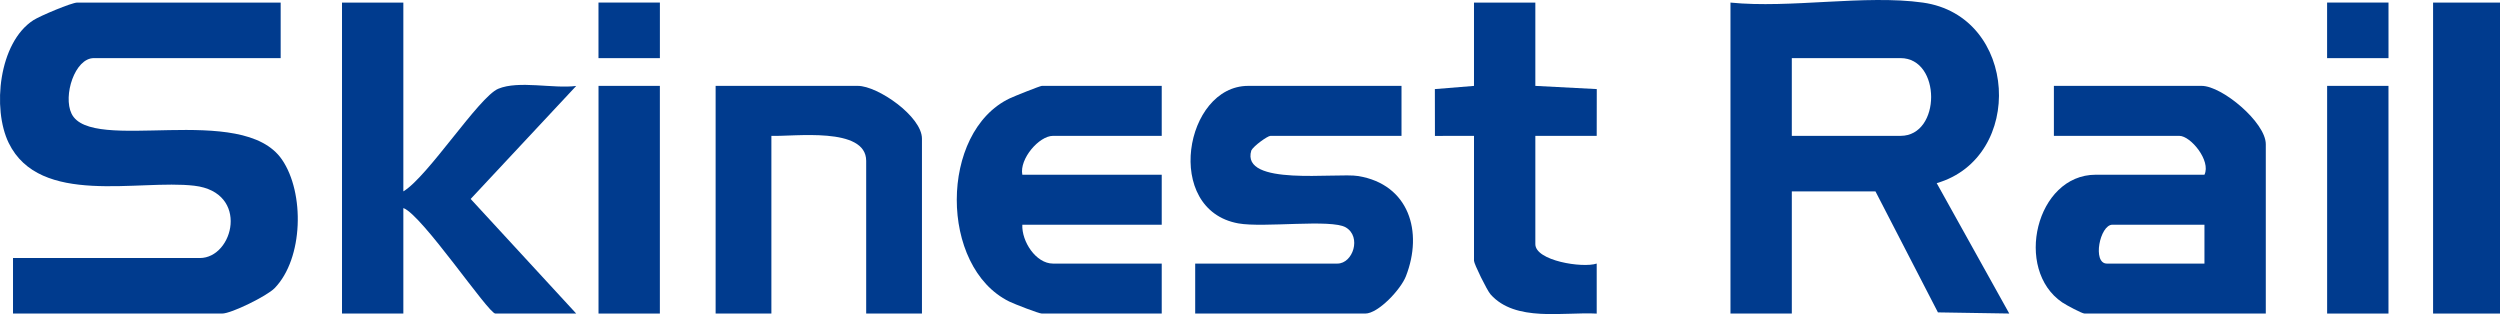
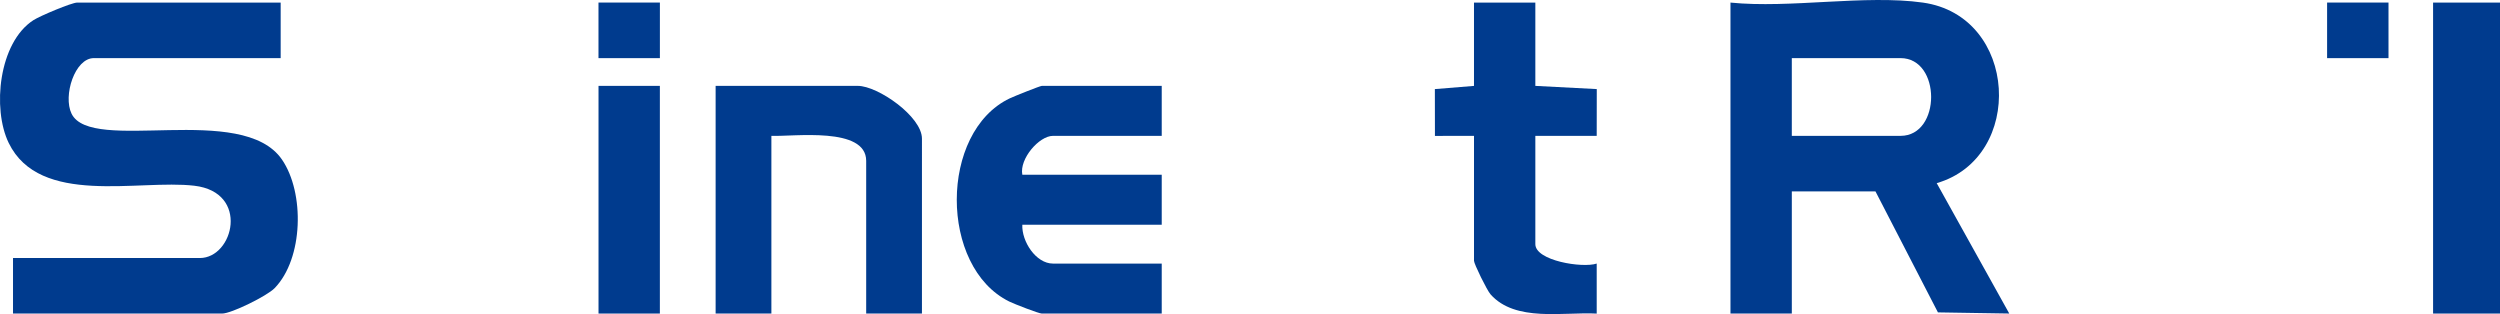
<svg xmlns="http://www.w3.org/2000/svg" id="Layer_2" data-name="Layer 2" viewBox="0 0 321.188 40.353">
  <g id="Lidl_Logo" data-name="Lidl Logo">
    <g id="gn0jms">
      <g>
        <path d="M247.039.332c12.274,1.724,13.141,19.913,1.779,23.198l9.322,16.751-9.164-.147-8.026-15.545h-10.746v15.696h-7.881V.332c7.669.772,17.302-1.041,24.716,0ZM230.203,17.454h13.97c5.242,0,5.239-9.988,0-9.988h-13.97v9.988Z" style="fill: #003b8e;" />
        <path d="M36.059.332v7.134H12.059c-2.452,0-3.983,4.835-2.867,7.137,2.529,5.213,21.928-1.539,27.033,5.896,2.93,4.267,2.759,12.707-.939,16.518-.974,1.004-5.557,3.267-6.749,3.267H1.671v-7.134h24c4.339,0,6.437-8.45-.703-9.288-7.161-.841-19.86,2.691-23.85-5.5C-1.014,13.987-.172,5.467,4.296,2.589c.856-.552,4.92-2.257,5.614-2.257h26.149Z" style="fill: #003b8e;" />
-         <path d="M291.098,40.284h-23.284c-.328,0-2.359-1.087-2.863-1.429-6.251-4.234-3.374-16.407,4.296-16.407h13.97c.868-1.797-1.775-4.994-3.224-4.994h-16.119v-6.421h18.985c2.62,0,8.239,4.697,8.239,7.491v21.76ZM283.218,28.869h-11.821c-1.629,0-2.607,4.994-.716,4.994h12.537v-4.994Z" style="fill: #003b8e;" />
-         <path d="M51.82.332v24.257c3.151-1.884,9.706-12.142,12.193-13.185,2.624-1.1,7.108.019,10.016-.364l-13.56,14.52,13.56,14.723h-10.388c-.904,0-9.421-12.697-11.821-13.555v13.555h-7.881V.332h7.881Z" style="fill: #003b8e;" />
-         <path d="M180.059,11.033v6.421h-16.836c-.364,0-2.162,1.286-2.461,1.877-1.404,4.657,10.951,2.821,13.752,3.288,6.502,1.084,8.353,7.141,6.109,12.875-.673,1.72-3.567,4.79-5.22,4.79h-21.851v-6.421h18.269c2.003,0,3.125-3.439,1.083-4.646-1.873-1.108-10.555.072-13.81-.517-9.668-1.749-6.897-17.667,1.263-17.667h19.701Z" style="fill: #003b8e;" />
        <path d="M149.253,11.033v6.421h-13.97c-1.781,0-4.335,2.954-3.94,4.994h17.91v6.421h-17.91c-.099,2.135,1.74,4.994,3.94,4.994h13.97v6.421h-15.403c-.374,0-3.519-1.217-4.182-1.543-9.009-4.429-9.002-21.79.061-26.105.56-.267,3.9-1.603,4.121-1.603h15.403Z" style="fill: #003b8e;" />
-         <path d="M118.447,40.284h-7.164v-19.62c0-4.425-9.301-3.1-12.179-3.21v22.83h-7.164V11.033h18.269c2.582,0,8.239,3.943,8.239,6.778v22.473Z" style="fill: #003b8e;" />
+         <path d="M118.447,40.284h-7.164v-19.62c0-4.425-9.301-3.1-12.179-3.21v22.83h-7.164V11.033h18.269c2.582,0,8.239,3.943,8.239,6.778Z" style="fill: #003b8e;" />
        <path d="M197.253.332v10.702l7.893.411-.009,6.014-7.884-.004v13.912c0,2.135,6.067,3.102,7.884,2.494l0,6.428c-4.267-.236-10.45,1.131-13.641-2.475-.466-.526-2.124-3.917-2.124-4.306v-16.052l-5.019.004-.009-6.014,5.027-.41V.332h7.881Z" style="fill: #003b8e;" />
        <rect x="312.591" y=".332" width="8.597" height="39.952" style="fill: #003b8e;" />
        <rect x="76.895" y="11.033" width="7.881" height="29.251" style="fill: #003b8e;" />
-         <rect x="298.979" y="11.033" width="7.881" height="29.251" style="fill: #003b8e;" />
        <rect x="76.891" y=".328" width="7.888" height="7.142" style="fill: #003b8e;" />
        <rect x="298.975" y=".328" width="7.888" height="7.142" style="fill: #003b8e;" />
      </g>
    </g>
  </g>
</svg>